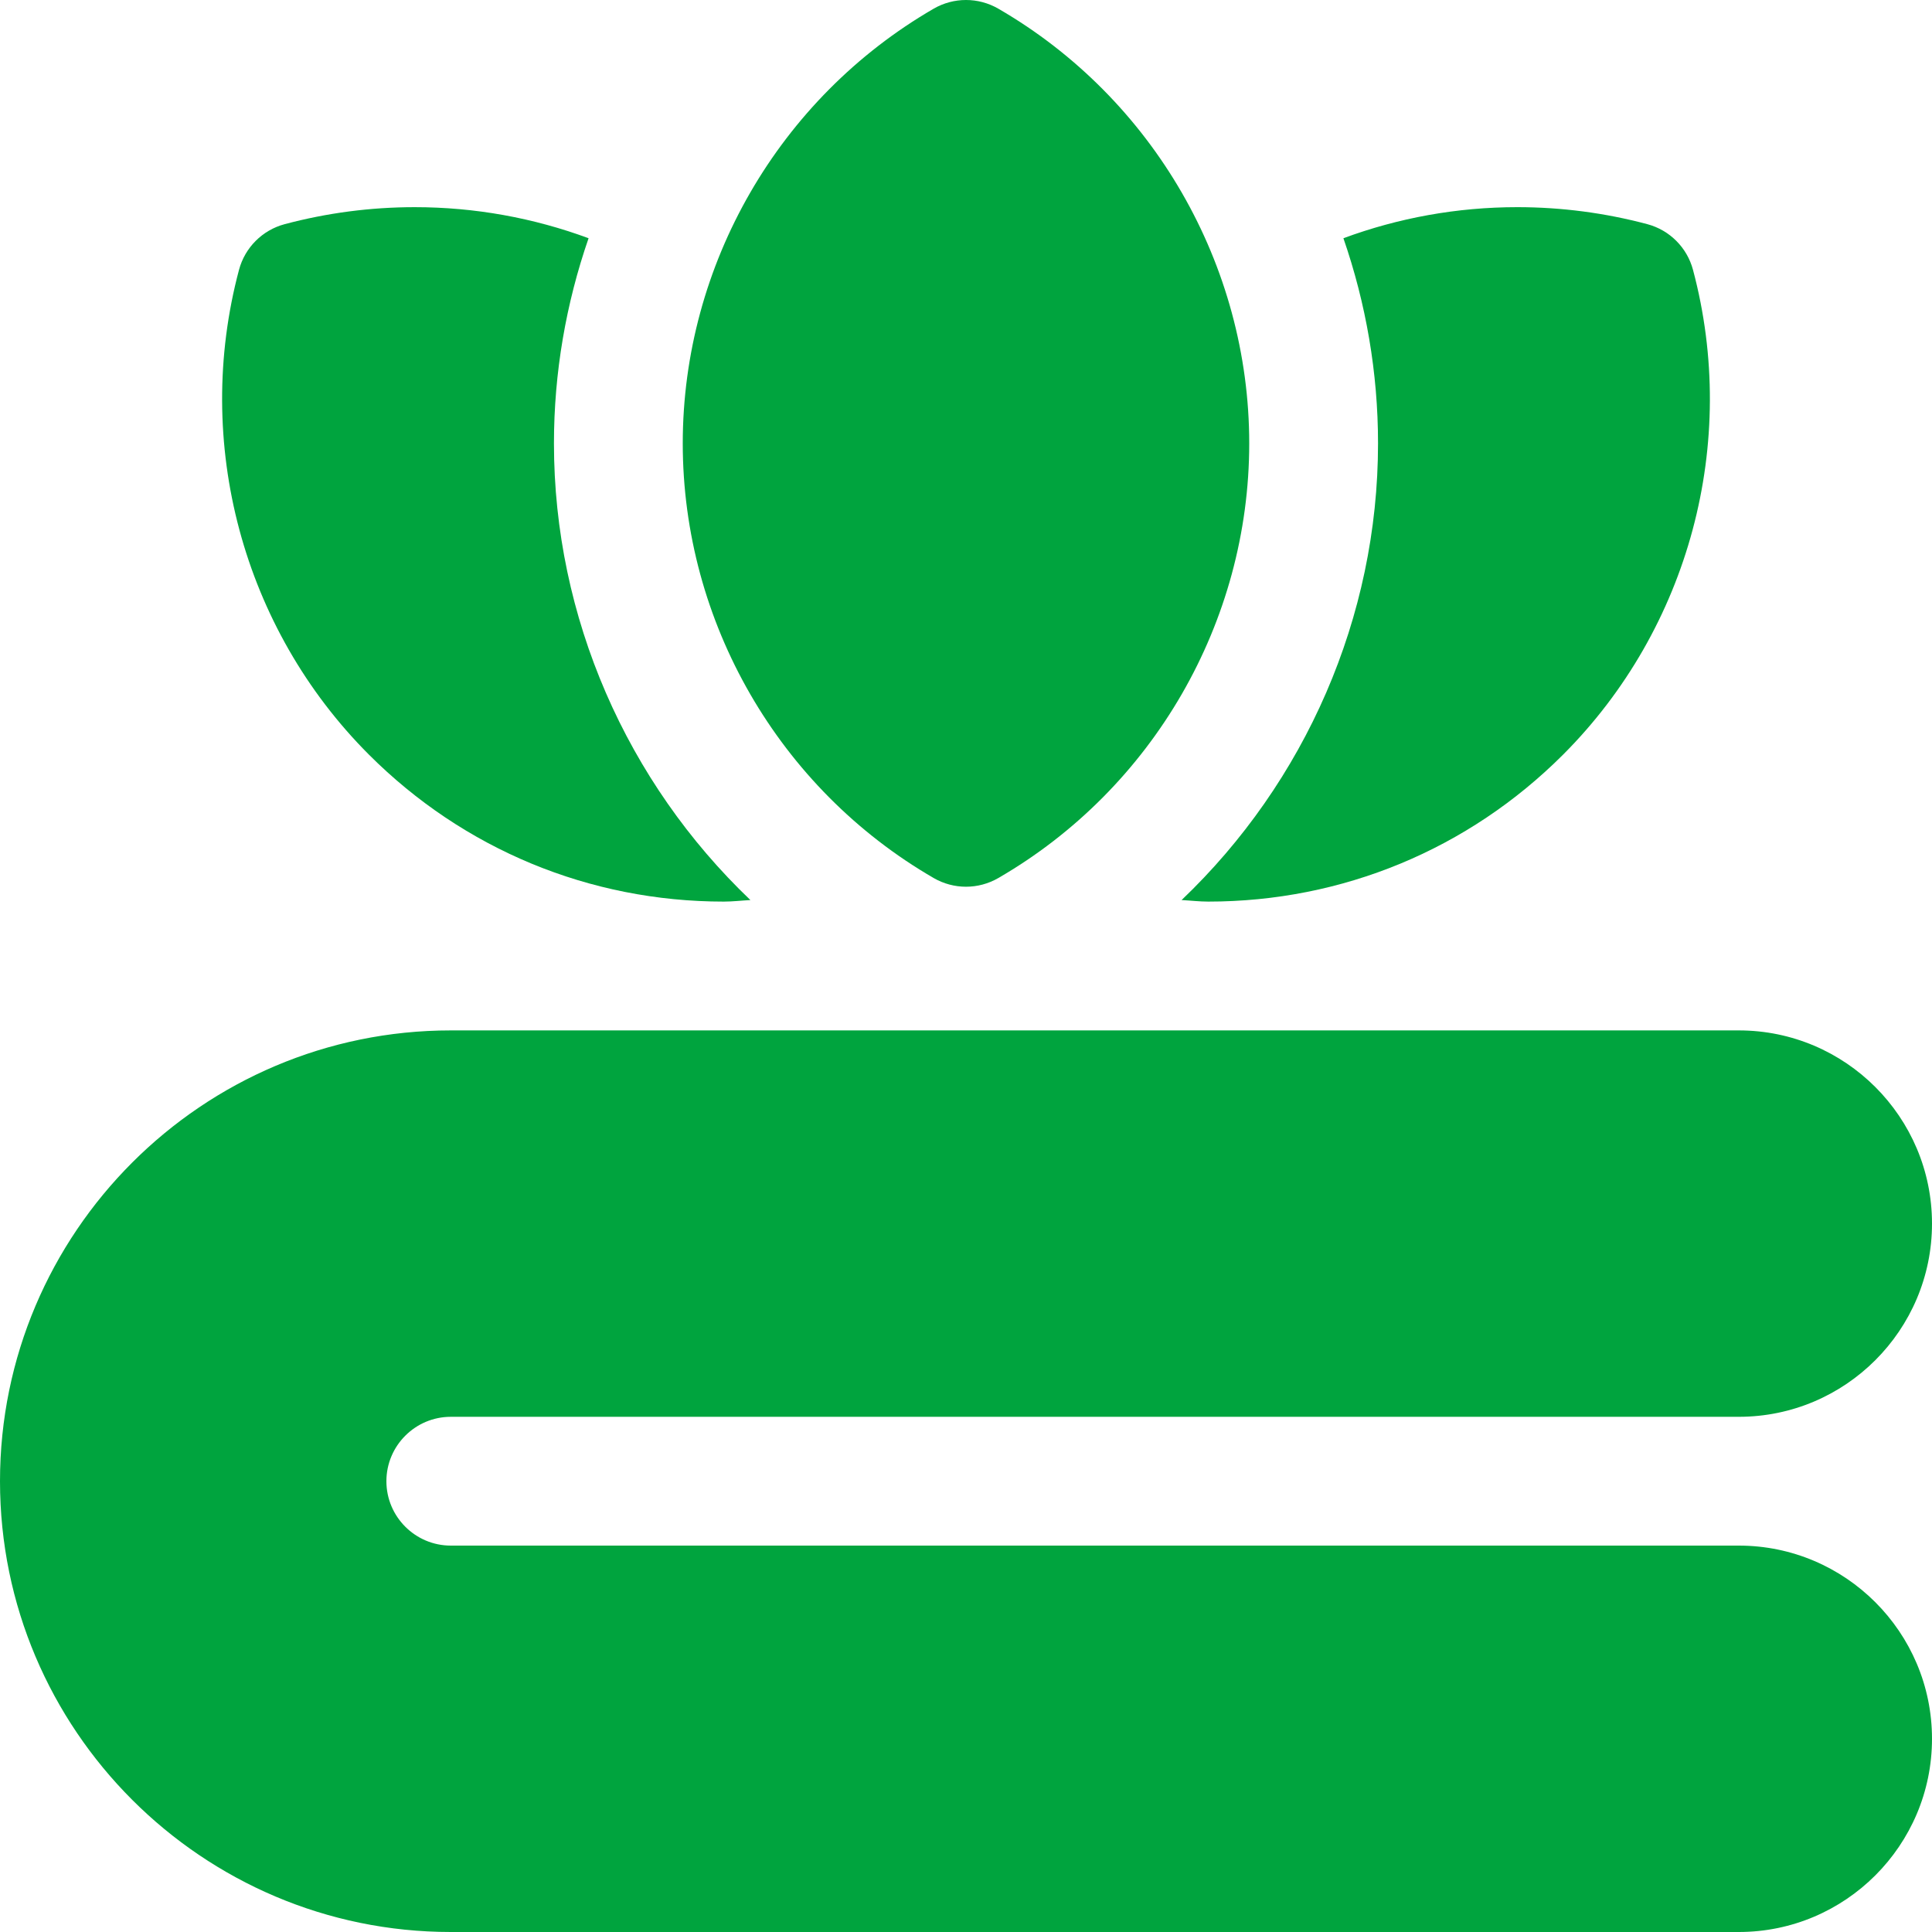
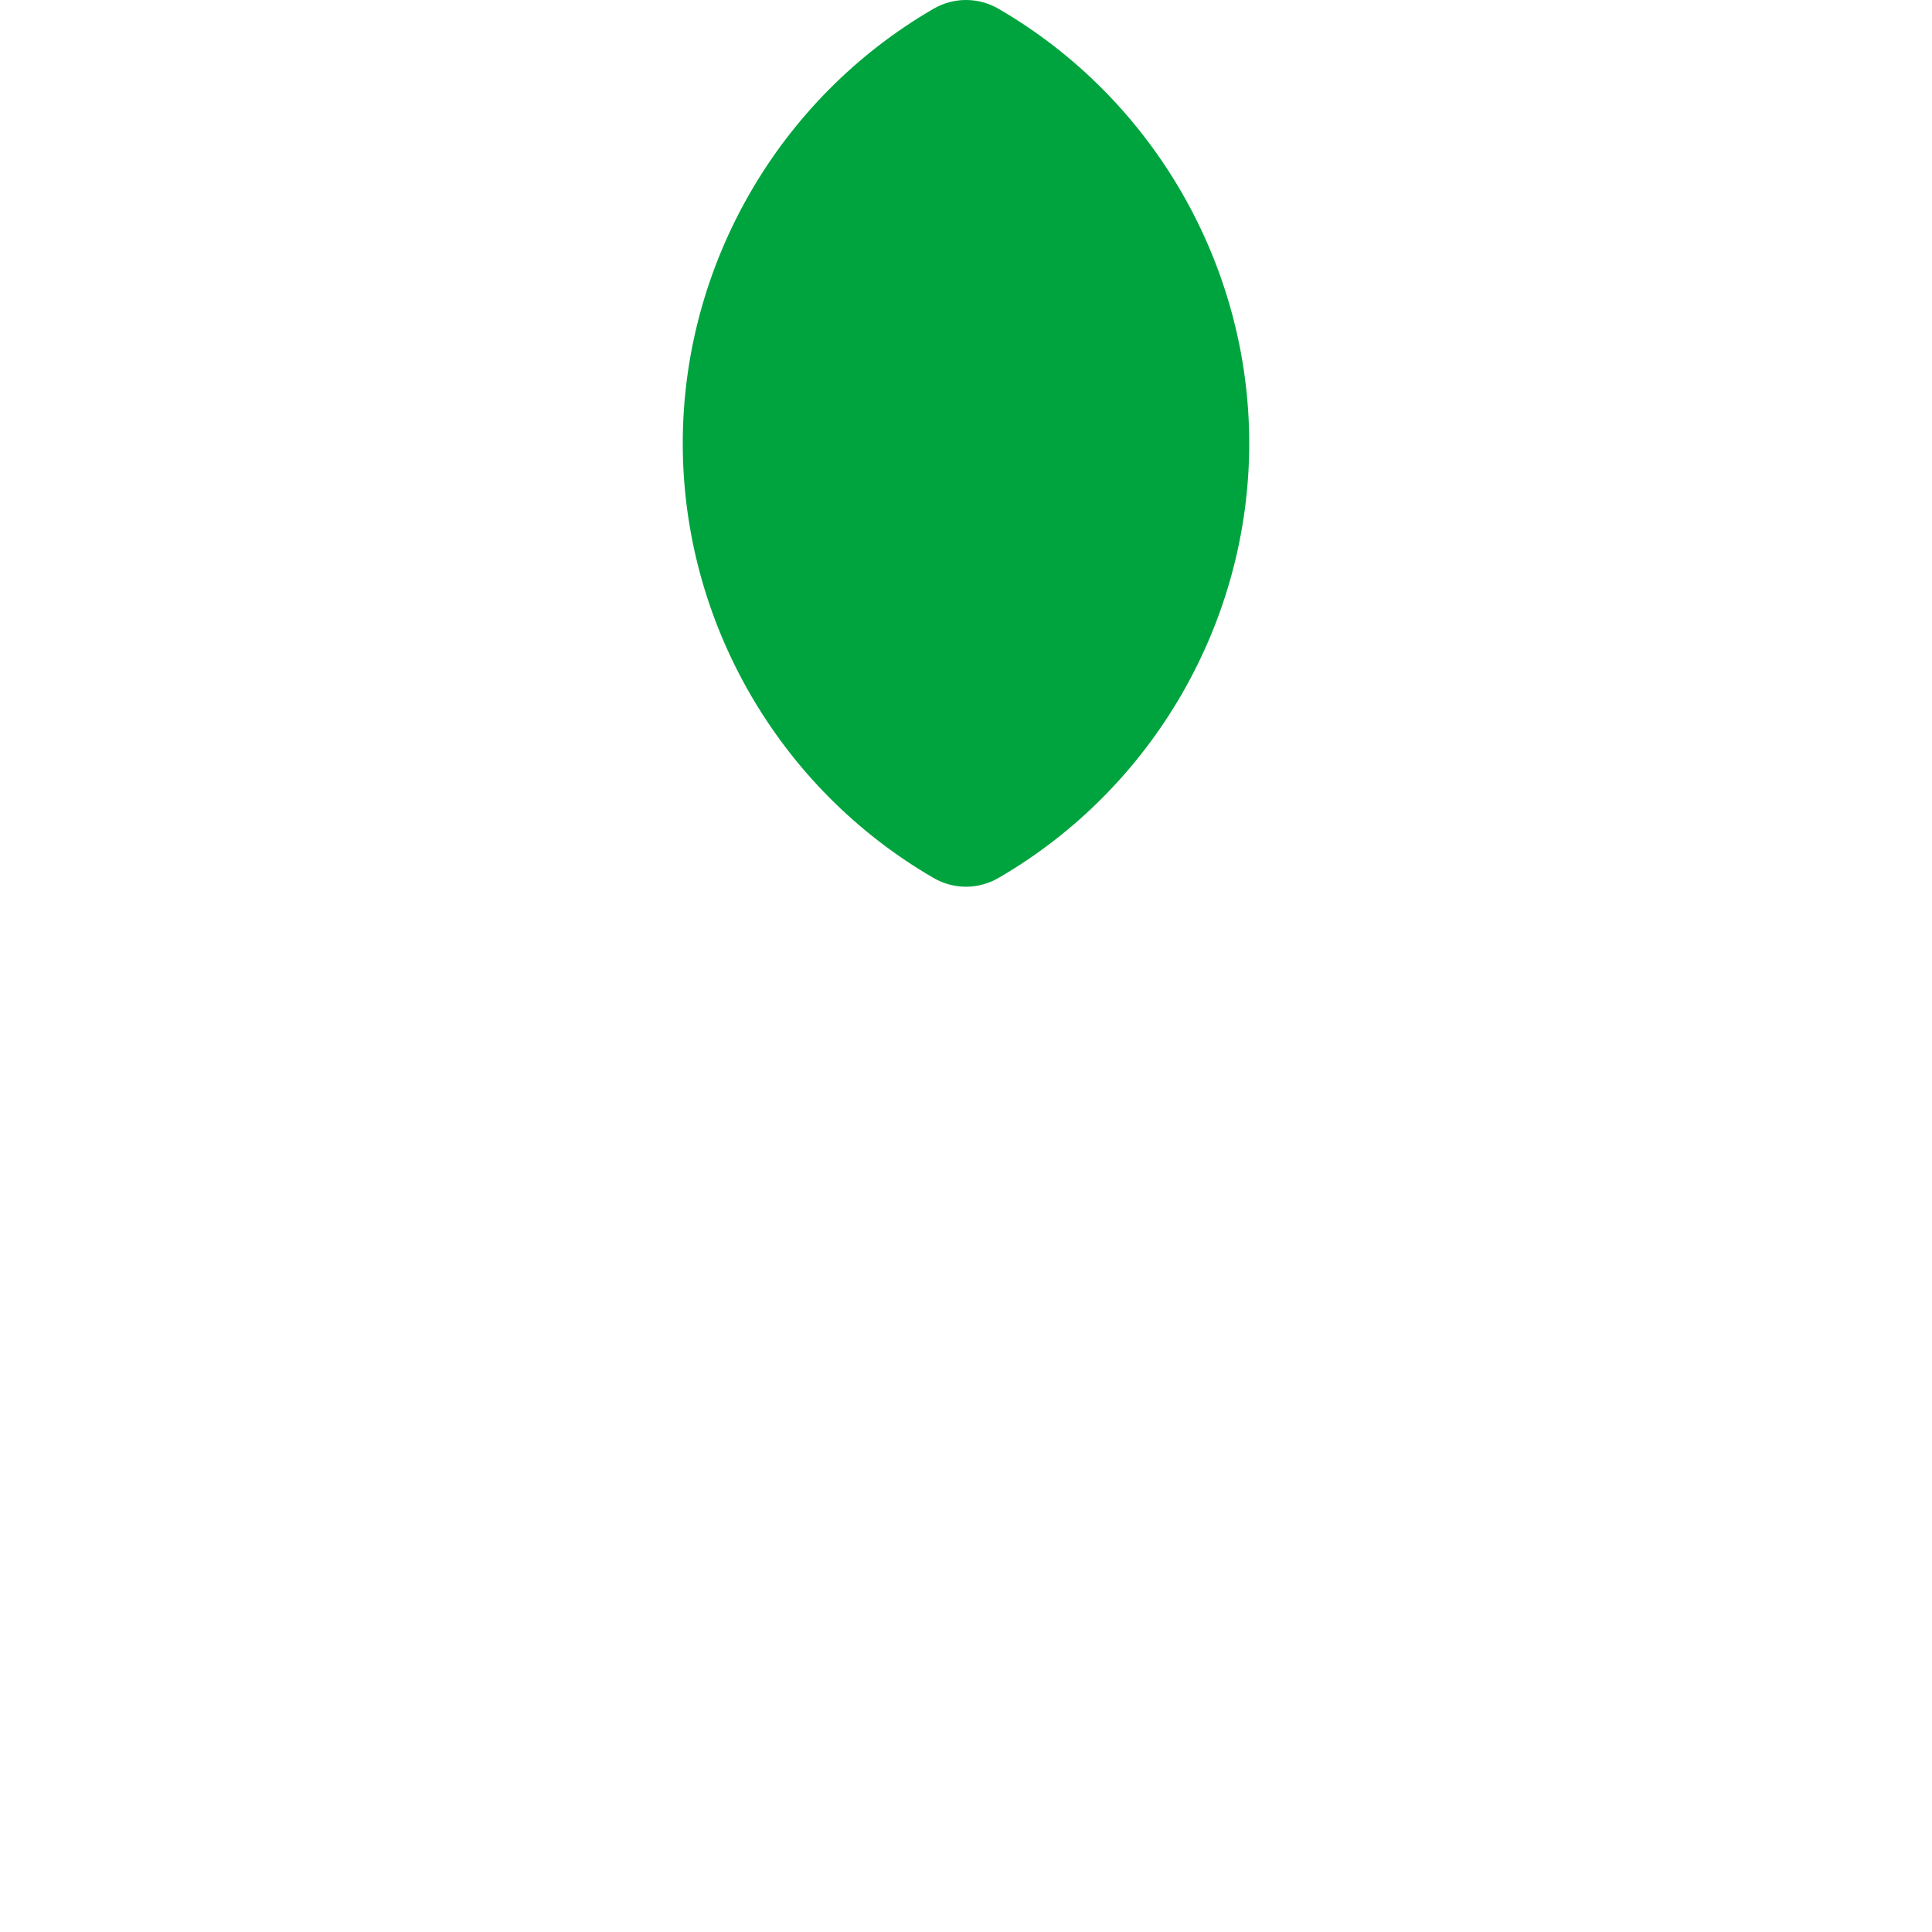
<svg xmlns="http://www.w3.org/2000/svg" version="1.1" id="Layer_1" x="0px" y="0px" width="512px" height="512px" viewBox="0 0 512 512" enable-background="new 0 0 512 512" xml:space="preserve">
  <g>
-     <path fill="#00A43E" d="M460.8,409.6H119.467c-9.408,0-17.067-7.658-17.067-17.066s7.659-17.066,17.067-17.066H460.8   c28.233,0,51.2-22.967,51.2-51.2s-22.967-51.2-51.2-51.2H119.467C53.592,273.066,0,326.658,0,392.533S53.592,512,119.467,512H460.8   c28.233,0,51.2-22.967,51.2-51.2S489.033,409.6,460.8,409.6z" />
-     <path fill="#00A43E" d="M191.8,238.933c0.004,0,0.009,0,0.009,0c2.362,0,4.704-0.283,7.058-0.408   c-32.721-31.217-52.063-74.883-52.063-121.024c0-18.75,3.196-37.092,9.175-54.367c-14.563-5.383-30.1-8.233-46.087-8.233   c-11.642,0-23.233,1.517-34.458,4.509C69.529,60.983,64.916,65.6,63.342,71.5c-12.217,45.791,0.975,95.024,34.433,128.491   C122.883,225.1,156.274,238.933,191.8,238.933z" />
    <path fill="#00A43E" d="M247.454,232.699c2.642,1.525,5.596,2.292,8.546,2.292s5.904-0.767,8.546-2.292   c41.024-23.732,66.513-67.875,66.513-115.199c0-47.317-25.483-91.459-66.509-115.209C261.904,0.767,258.954,0,256,0   s-5.904,0.767-8.55,2.291c-41.025,23.75-66.513,67.892-66.513,115.209C180.938,164.824,206.425,208.958,247.454,232.699z" />
-     <path fill="#00A43E" d="M313.133,238.524c2.358,0.125,4.7,0.408,7.063,0.408c35.521,0,68.917-13.833,94.033-38.941   c33.455-33.467,46.646-82.7,34.43-128.491c-1.575-5.9-6.188-10.517-12.092-12.092c-11.225-2.992-22.816-4.509-34.458-4.509   c-15.992,0-31.529,2.851-46.092,8.233c5.975,17.275,9.175,35.617,9.175,54.367C365.191,163.633,345.858,207.308,313.133,238.524z" />
  </g>
</svg>